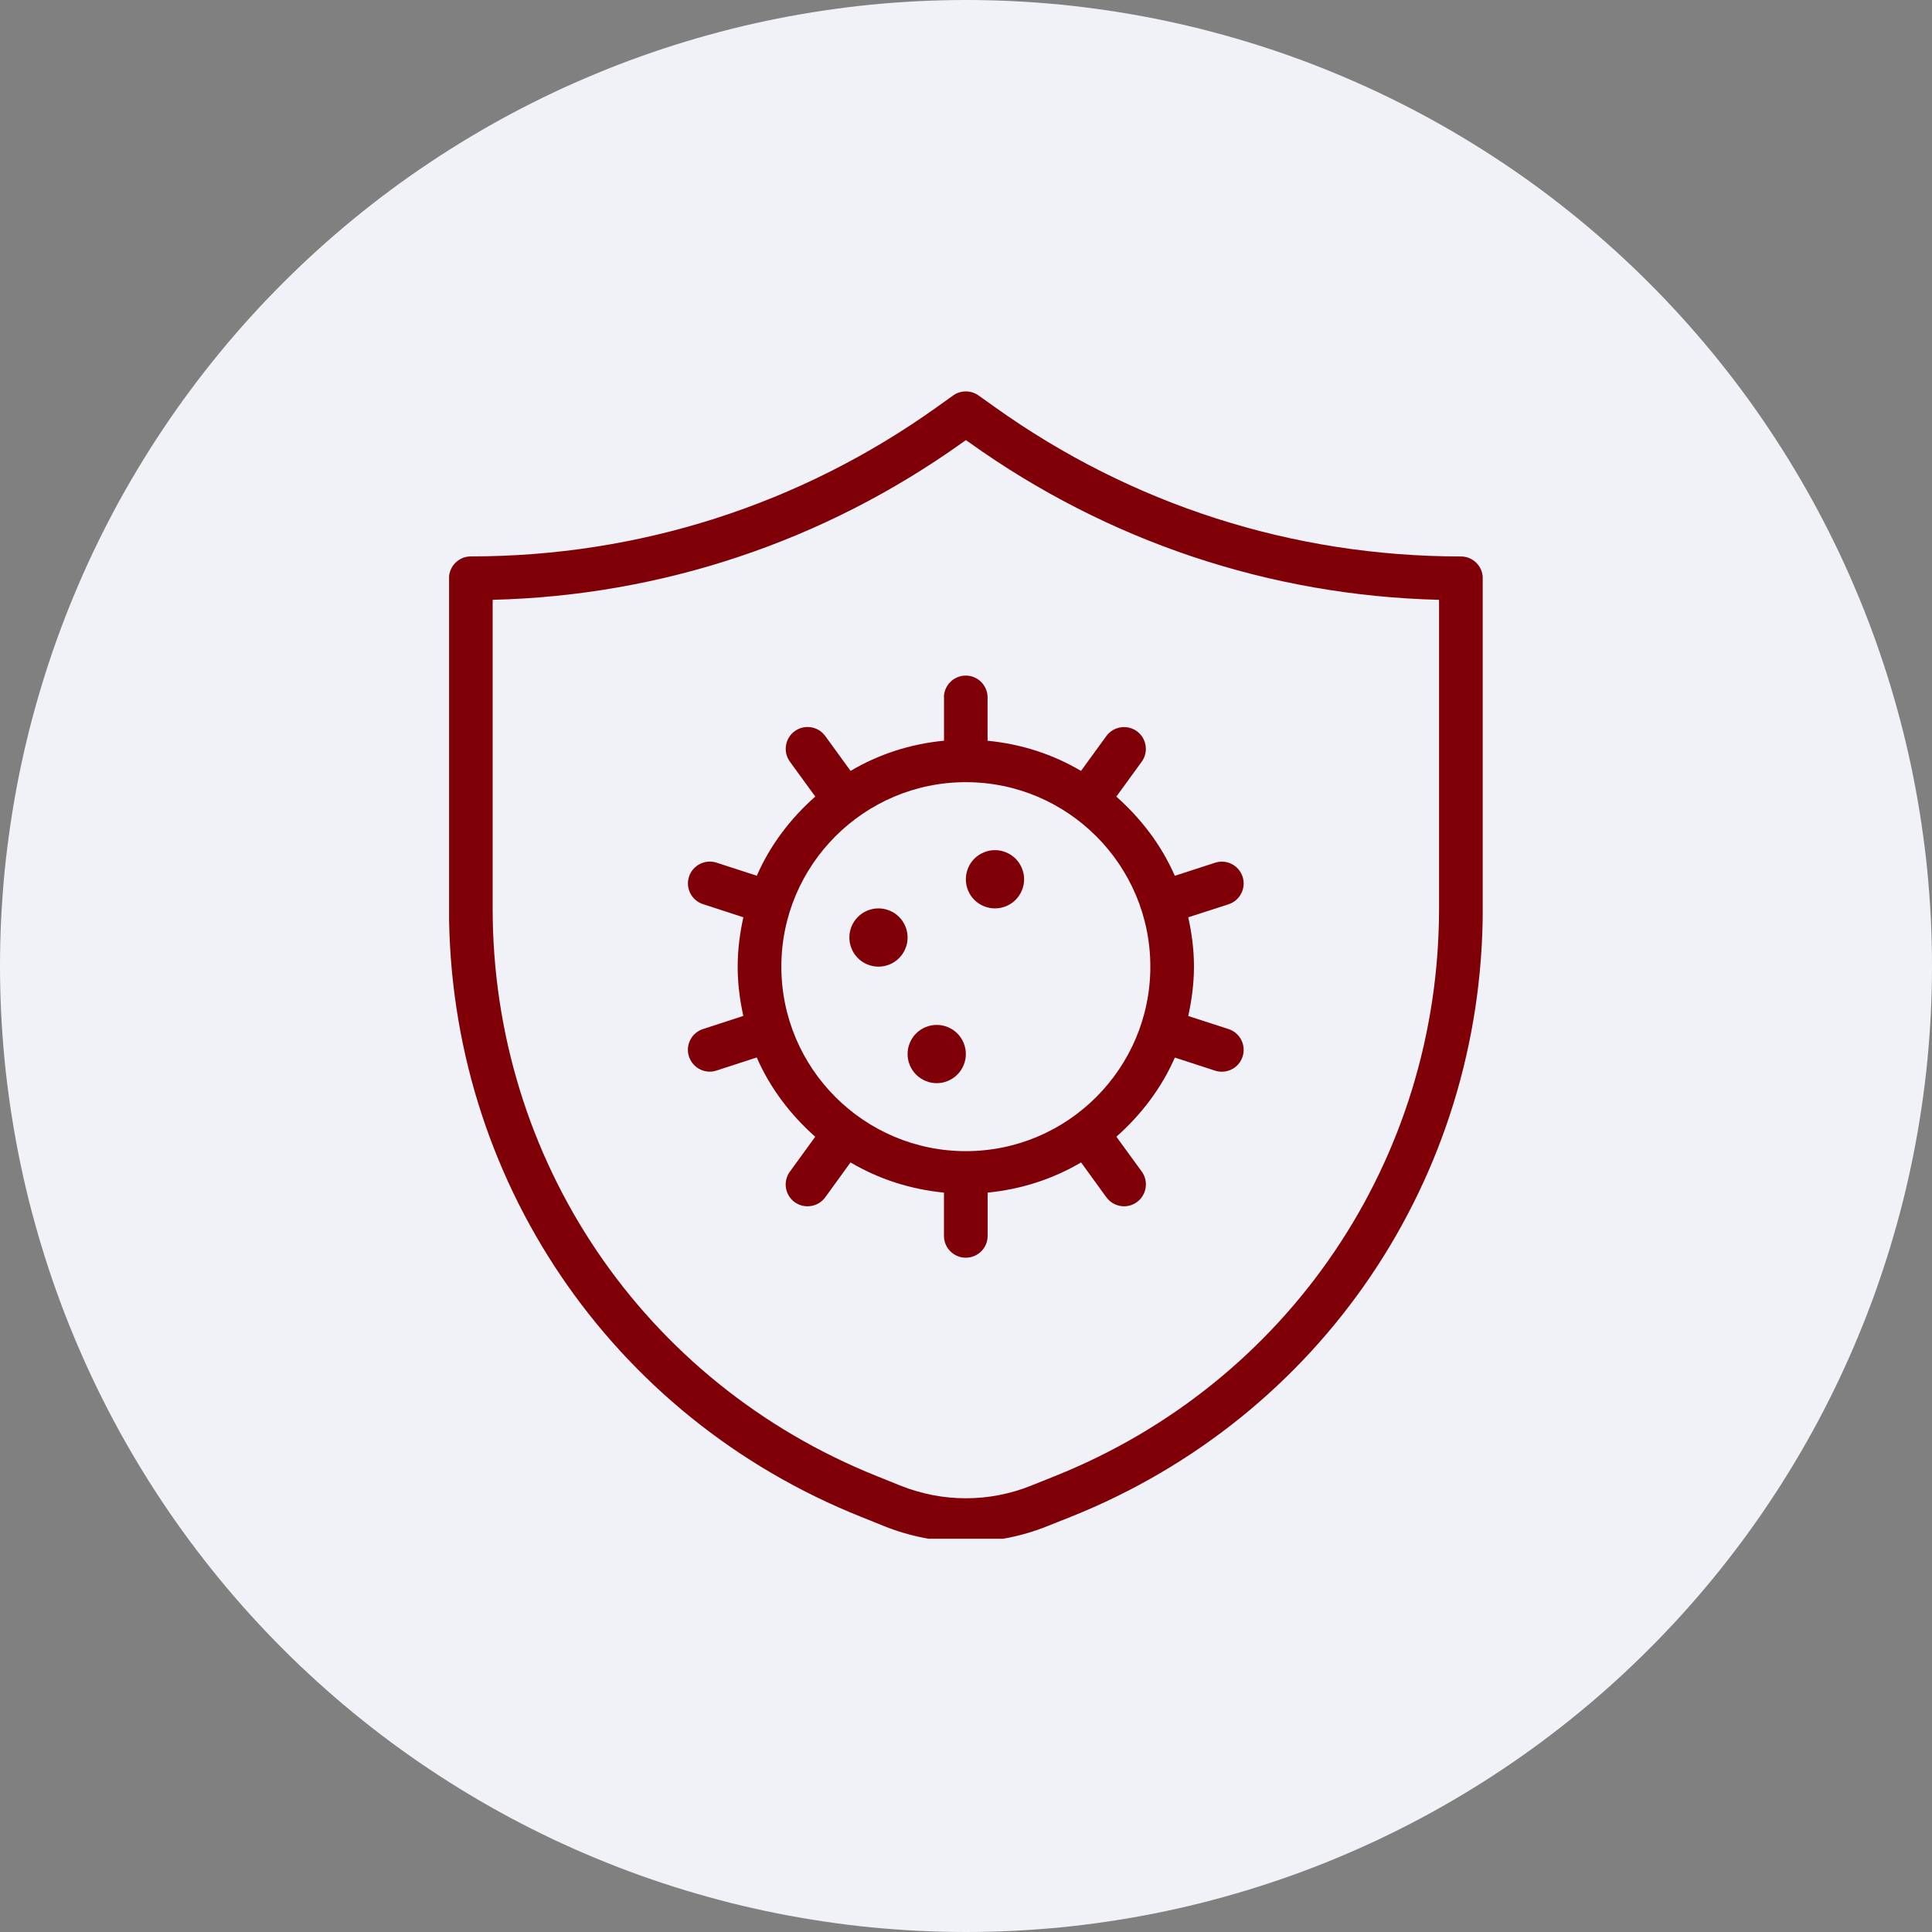
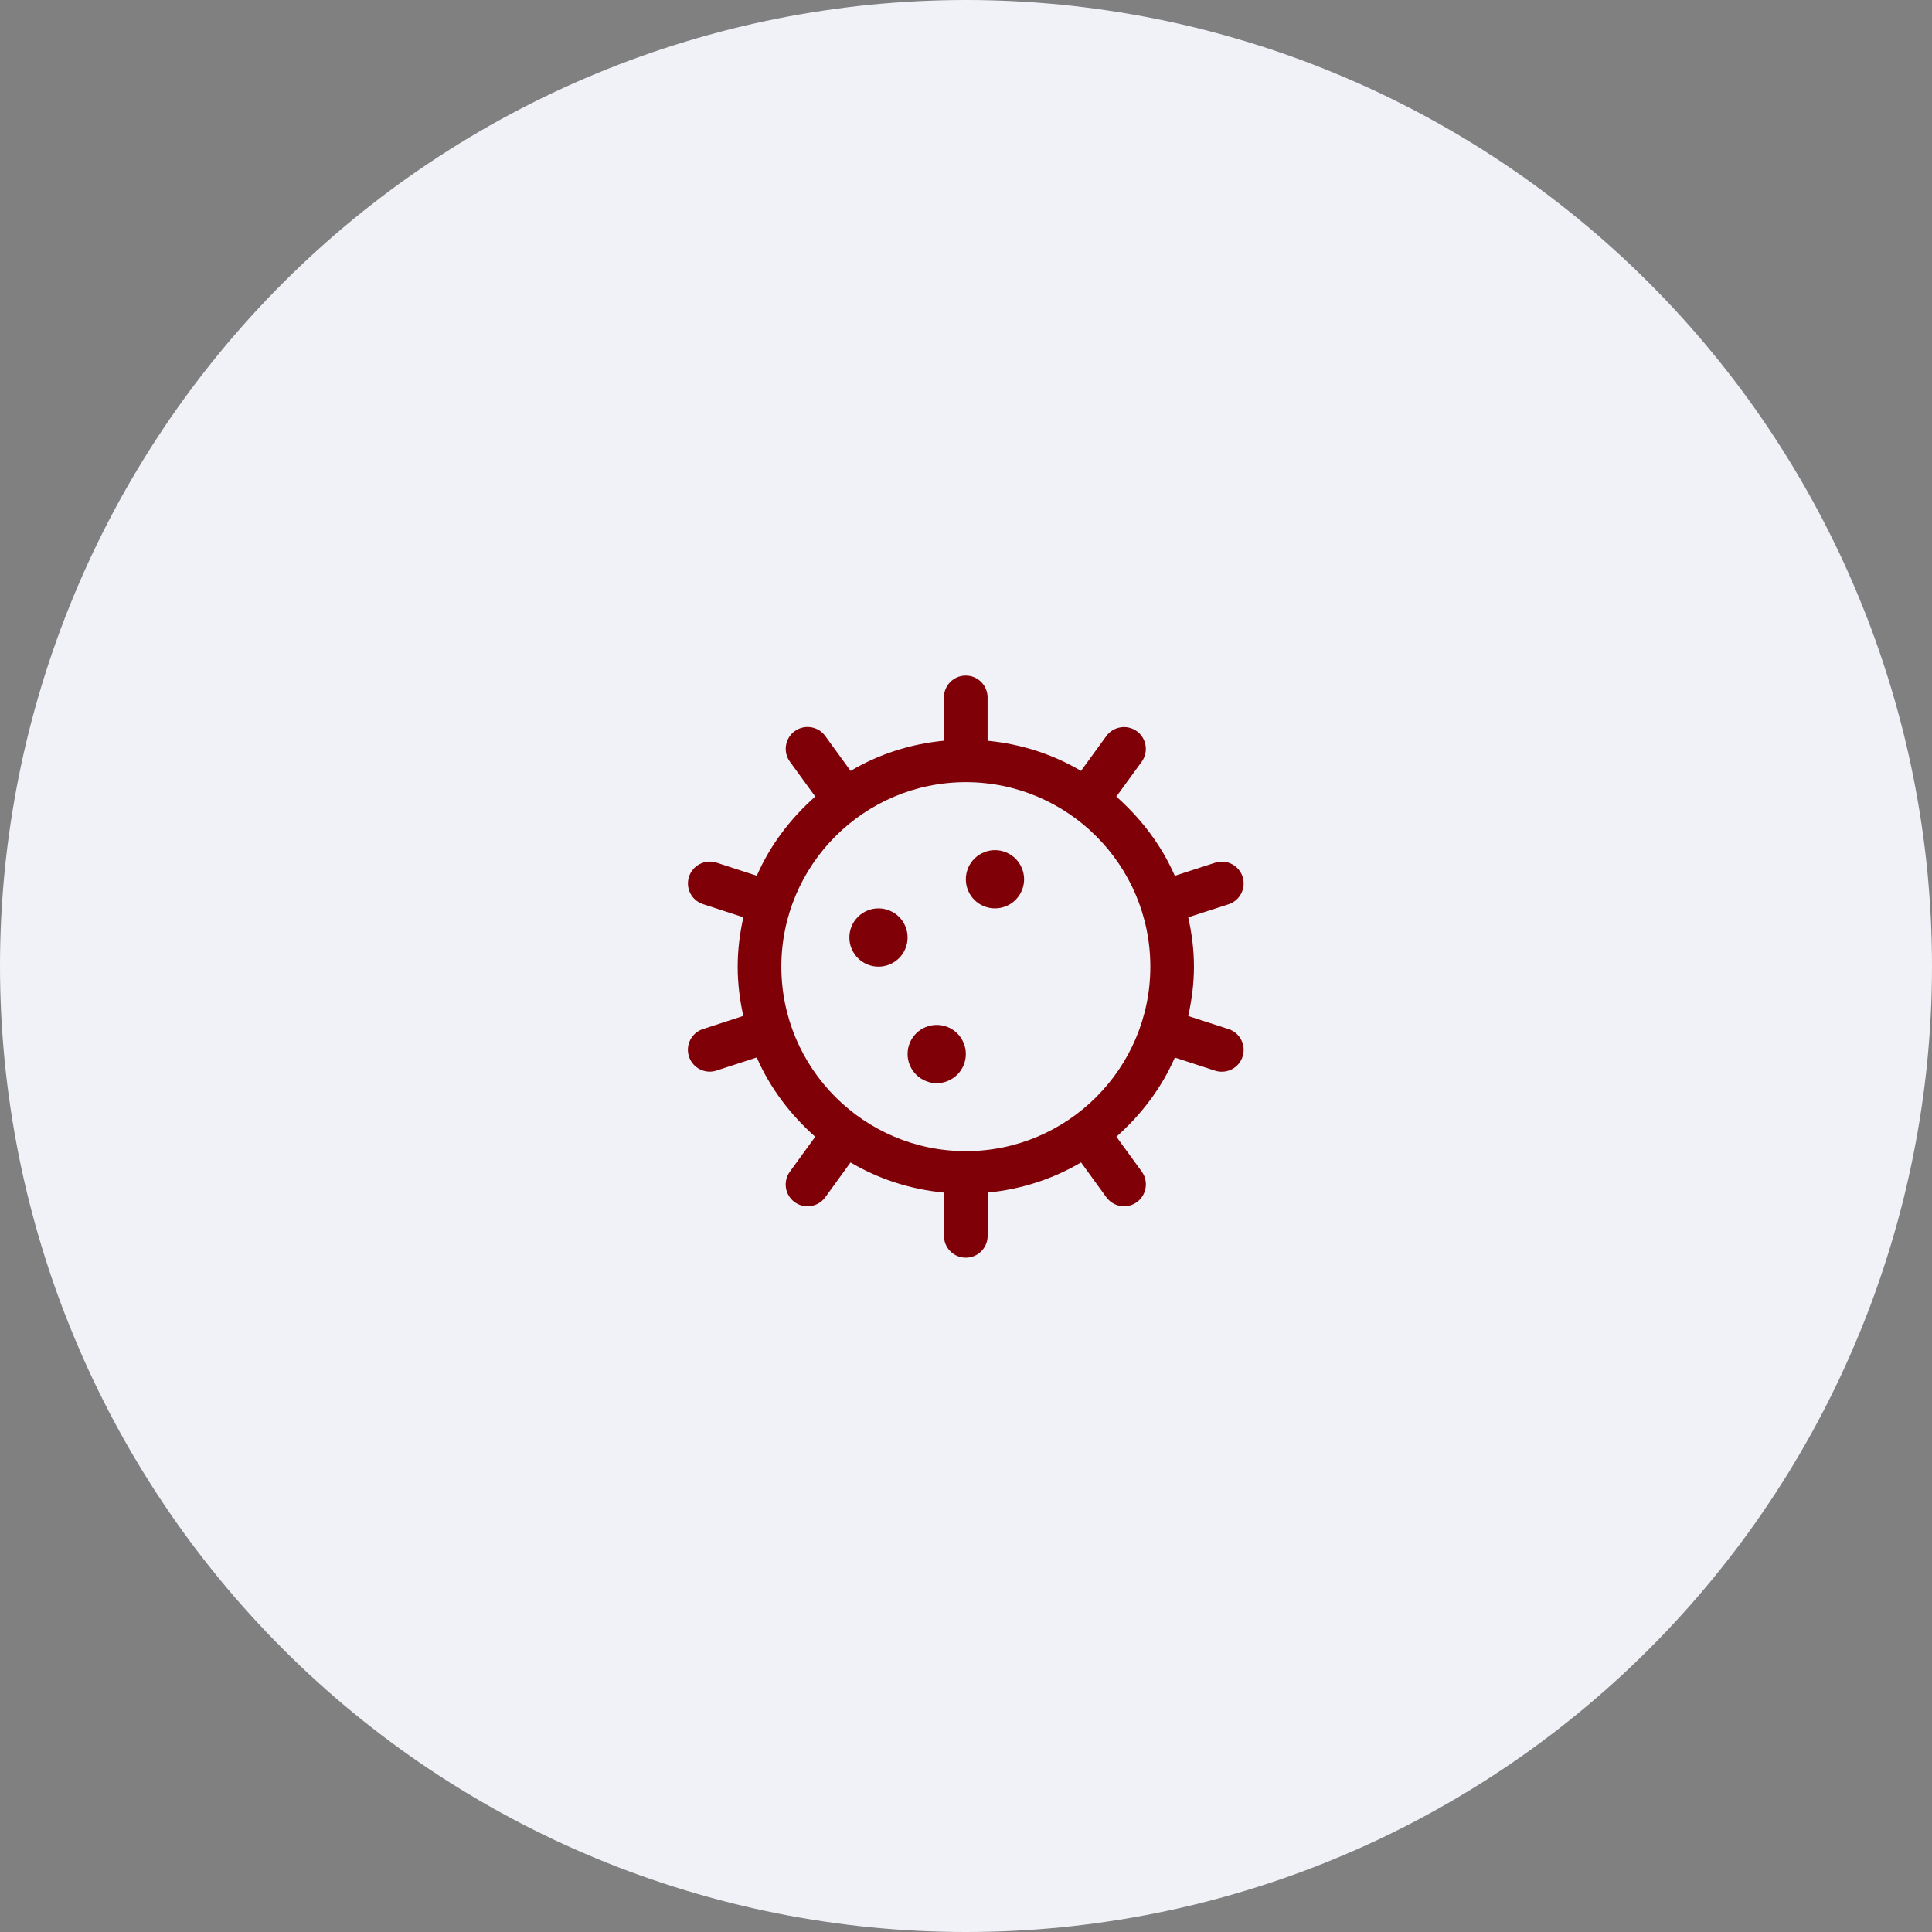
<svg xmlns="http://www.w3.org/2000/svg" width="200" zoomAndPan="magnify" viewBox="0 0 150 150" height="200" preserveAspectRatio="xMidYMid meet" version="1.0">
  <rect x="0" y="0" width="150" height="150" fill="#808080" stroke="none" />
  <defs>
    <clipPath id="5f4ad5ffe8">
      <path d="M 34.867 30.219 L 115.117 30.219 L 115.117 119.469 L 34.867 119.469 Z M 34.867 30.219 " clip-rule="nonzero" />
    </clipPath>
  </defs>
  <path fill="#f0f2f8" d="M 150 75 C 150 76.227 149.969 77.453 149.91 78.68 C 149.848 79.906 149.758 81.129 149.641 82.352 C 149.52 83.574 149.367 84.789 149.188 86.004 C 149.008 87.219 148.797 88.43 148.559 89.633 C 148.32 90.836 148.051 92.031 147.754 93.223 C 147.453 94.414 147.125 95.598 146.77 96.77 C 146.414 97.945 146.027 99.109 145.617 100.266 C 145.203 101.422 144.762 102.566 144.289 103.703 C 143.82 104.836 143.324 105.957 142.801 107.066 C 142.273 108.176 141.723 109.273 141.145 110.355 C 140.566 111.438 139.961 112.504 139.328 113.559 C 138.699 114.609 138.043 115.648 137.359 116.668 C 136.68 117.688 135.973 118.691 135.242 119.676 C 134.508 120.664 133.754 121.629 132.977 122.578 C 132.195 123.527 131.395 124.457 130.57 125.367 C 129.746 126.277 128.902 127.164 128.031 128.031 C 127.164 128.902 126.277 129.746 125.367 130.57 C 124.457 131.395 123.527 132.195 122.578 132.977 C 121.629 133.754 120.664 134.508 119.676 135.242 C 118.691 135.973 117.688 136.68 116.668 137.359 C 115.648 138.043 114.609 138.699 113.559 139.328 C 112.504 139.961 111.438 140.566 110.355 141.145 C 109.273 141.723 108.176 142.273 107.066 142.801 C 105.957 143.324 104.836 143.82 103.703 144.289 C 102.566 144.762 101.422 145.203 100.266 145.617 C 99.109 146.027 97.945 146.414 96.77 146.77 C 95.598 147.125 94.414 147.453 93.223 147.754 C 92.031 148.051 90.836 148.32 89.633 148.559 C 88.43 148.797 87.219 149.008 86.004 149.188 C 84.789 149.367 83.574 149.52 82.352 149.641 C 81.129 149.758 79.906 149.848 78.68 149.91 C 77.453 149.969 76.227 150 75 150 C 73.773 150 72.547 149.969 71.32 149.91 C 70.094 149.848 68.871 149.758 67.648 149.641 C 66.426 149.52 65.211 149.367 63.996 149.188 C 62.781 149.008 61.57 148.797 60.367 148.559 C 59.164 148.32 57.969 148.051 56.777 147.754 C 55.586 147.453 54.402 147.125 53.23 146.77 C 52.055 146.414 50.891 146.027 49.734 145.617 C 48.578 145.203 47.434 144.762 46.297 144.289 C 45.164 143.82 44.043 143.324 42.934 142.801 C 41.824 142.273 40.727 141.723 39.645 141.145 C 38.562 140.566 37.496 139.961 36.441 139.328 C 35.391 138.699 34.352 138.043 33.332 137.359 C 32.312 136.68 31.309 135.973 30.324 135.242 C 29.336 134.508 28.371 133.754 27.422 132.977 C 26.473 132.195 25.543 131.395 24.633 130.57 C 23.723 129.746 22.836 128.902 21.969 128.031 C 21.098 127.164 20.254 126.277 19.43 125.367 C 18.605 124.457 17.805 123.527 17.023 122.578 C 16.246 121.629 15.492 120.664 14.758 119.676 C 14.027 118.691 13.32 117.688 12.641 116.668 C 11.957 115.648 11.301 114.609 10.672 113.559 C 10.039 112.504 9.434 111.438 8.855 110.355 C 8.277 109.273 7.727 108.176 7.199 107.066 C 6.676 105.957 6.18 104.836 5.711 103.703 C 5.238 102.566 4.797 101.422 4.383 100.266 C 3.969 99.109 3.586 97.945 3.23 96.77 C 2.875 95.598 2.547 94.414 2.246 93.223 C 1.949 92.031 1.68 90.836 1.441 89.633 C 1.203 88.43 0.992 87.219 0.812 86.004 C 0.633 84.789 0.48 83.574 0.359 82.352 C 0.242 81.129 0.152 79.906 0.09 78.68 C 0.031 77.453 0 76.227 0 75 C 0 73.773 0.031 72.547 0.09 71.32 C 0.152 70.094 0.242 68.871 0.359 67.648 C 0.48 66.426 0.633 65.211 0.812 63.996 C 0.992 62.781 1.203 61.57 1.441 60.367 C 1.68 59.164 1.949 57.969 2.246 56.777 C 2.547 55.586 2.875 54.402 3.23 53.23 C 3.586 52.055 3.969 50.891 4.383 49.734 C 4.797 48.578 5.238 47.434 5.711 46.297 C 6.18 45.164 6.676 44.043 7.199 42.934 C 7.727 41.824 8.277 40.727 8.855 39.645 C 9.434 38.562 10.039 37.496 10.672 36.441 C 11.301 35.391 11.957 34.352 12.641 33.332 C 13.32 32.312 14.027 31.309 14.758 30.324 C 15.492 29.336 16.246 28.371 17.023 27.422 C 17.805 26.473 18.605 25.543 19.43 24.633 C 20.254 23.723 21.098 22.836 21.969 21.969 C 22.836 21.098 23.723 20.254 24.633 19.43 C 25.543 18.605 26.473 17.805 27.422 17.023 C 28.371 16.246 29.336 15.492 30.324 14.758 C 31.309 14.027 32.312 13.32 33.332 12.641 C 34.352 11.957 35.391 11.301 36.441 10.672 C 37.496 10.039 38.562 9.434 39.645 8.855 C 40.727 8.277 41.824 7.727 42.934 7.199 C 44.043 6.676 45.164 6.18 46.297 5.711 C 47.434 5.238 48.578 4.797 49.734 4.383 C 50.891 3.969 52.055 3.586 53.23 3.23 C 54.402 2.875 55.586 2.547 56.777 2.246 C 57.969 1.949 59.164 1.68 60.367 1.441 C 61.57 1.203 62.781 0.992 63.996 0.812 C 65.211 0.633 66.426 0.48 67.648 0.359 C 68.871 0.242 70.094 0.152 71.32 0.09 C 72.547 0.031 73.773 0 75 0 C 76.227 0 77.453 0.031 78.68 0.09 C 79.906 0.152 81.129 0.242 82.352 0.359 C 83.574 0.48 84.789 0.633 86.004 0.812 C 87.219 0.992 88.43 1.203 89.633 1.441 C 90.836 1.68 92.031 1.949 93.223 2.246 C 94.414 2.547 95.598 2.875 96.77 3.23 C 97.945 3.586 99.109 3.969 100.266 4.383 C 101.422 4.797 102.566 5.238 103.703 5.711 C 104.836 6.18 105.957 6.676 107.066 7.199 C 108.176 7.727 109.273 8.277 110.355 8.855 C 111.438 9.434 112.504 10.039 113.559 10.672 C 114.609 11.301 115.648 11.957 116.668 12.641 C 117.688 13.32 118.691 14.027 119.676 14.758 C 120.664 15.492 121.629 16.246 122.578 17.023 C 123.527 17.805 124.457 18.605 125.367 19.43 C 126.277 20.254 127.164 21.098 128.031 21.969 C 128.902 22.836 129.746 23.723 130.57 24.633 C 131.395 25.543 132.195 26.473 132.977 27.422 C 133.754 28.371 134.508 29.336 135.242 30.324 C 135.973 31.309 136.68 32.312 137.359 33.332 C 138.043 34.352 138.699 35.391 139.328 36.441 C 139.961 37.496 140.566 38.562 141.145 39.645 C 141.723 40.727 142.273 41.824 142.801 42.934 C 143.324 44.043 143.82 45.164 144.289 46.297 C 144.762 47.434 145.203 48.578 145.617 49.734 C 146.027 50.891 146.414 52.055 146.77 53.23 C 147.125 54.402 147.453 55.586 147.754 56.777 C 148.051 57.969 148.32 59.164 148.559 60.367 C 148.797 61.57 149.008 62.781 149.188 63.996 C 149.367 65.211 149.52 66.426 149.641 67.648 C 149.758 68.871 149.848 70.094 149.91 71.32 C 149.969 72.547 150 73.773 150 75 Z M 150 75 " fill-opacity="1" fill-rule="nonzero" />
  <g clip-path="url(#5f4ad5ffe8)">
-     <path fill="#800008" d="M 113.422 43.203 C 100.371 43.203 87.855 39.191 77.23 31.598 L 75.973 30.703 C 75.387 30.285 74.59 30.285 74.004 30.703 L 72.746 31.602 C 62.121 39.191 49.605 43.199 36.555 43.199 C 35.621 43.199 34.859 43.961 34.859 44.895 L 34.859 70.539 C 34.859 91.457 47.41 109.992 66.832 117.758 L 68.652 118.492 C 70.695 119.309 72.844 119.715 74.992 119.715 C 77.141 119.715 79.289 119.309 81.332 118.484 L 83.148 117.762 C 102.57 109.992 115.121 91.457 115.121 70.539 L 115.121 44.898 C 115.121 43.961 114.359 43.203 113.426 43.203 Z M 111.727 70.539 C 111.727 90.062 100.012 107.363 81.883 114.613 L 80.07 115.34 C 76.793 116.656 73.184 116.652 69.91 115.344 L 68.09 114.609 C 49.965 107.359 38.25 90.062 38.25 70.539 L 38.25 46.57 C 51.398 46.242 63.973 42.035 74.719 34.363 L 74.988 34.172 L 75.262 34.359 C 86.004 42.035 98.578 46.242 111.727 46.57 Z M 111.727 70.539 " fill-opacity="1" fill-rule="nonzero" />
-   </g>
+     </g>
  <path fill="#800008" d="M 70.465 72.789 C 70.465 73.09 70.41 73.379 70.293 73.652 C 70.18 73.93 70.016 74.176 69.805 74.387 C 69.59 74.598 69.348 74.762 69.07 74.879 C 68.793 74.992 68.504 75.051 68.203 75.051 C 67.906 75.051 67.617 74.992 67.34 74.879 C 67.062 74.762 66.816 74.598 66.605 74.387 C 66.395 74.176 66.23 73.93 66.117 73.652 C 66 73.379 65.945 73.09 65.945 72.789 C 65.945 72.488 66 72.199 66.117 71.922 C 66.23 71.645 66.395 71.402 66.605 71.191 C 66.816 70.977 67.062 70.816 67.34 70.699 C 67.617 70.586 67.906 70.527 68.203 70.527 C 68.504 70.527 68.793 70.586 69.07 70.699 C 69.348 70.816 69.59 70.977 69.805 71.191 C 70.016 71.402 70.18 71.645 70.293 71.922 C 70.41 72.199 70.465 72.488 70.465 72.789 Z M 70.465 72.789 " fill-opacity="1" fill-rule="nonzero" />
  <path fill="#800008" d="M 79.512 68.266 C 79.512 68.566 79.453 68.855 79.336 69.133 C 79.223 69.41 79.059 69.652 78.848 69.867 C 78.637 70.078 78.391 70.242 78.113 70.355 C 77.836 70.469 77.547 70.527 77.25 70.527 C 76.949 70.527 76.66 70.469 76.383 70.355 C 76.105 70.242 75.863 70.078 75.648 69.867 C 75.438 69.652 75.273 69.41 75.16 69.133 C 75.047 68.855 74.988 68.566 74.988 68.266 C 74.988 67.969 75.047 67.68 75.16 67.402 C 75.273 67.125 75.438 66.879 75.648 66.668 C 75.863 66.457 76.105 66.293 76.383 66.18 C 76.66 66.062 76.949 66.004 77.25 66.004 C 77.547 66.004 77.836 66.062 78.113 66.18 C 78.391 66.293 78.637 66.457 78.848 66.668 C 79.059 66.879 79.223 67.125 79.336 67.402 C 79.453 67.68 79.512 67.969 79.512 68.266 Z M 79.512 68.266 " fill-opacity="1" fill-rule="nonzero" />
  <path fill="#800008" d="M 74.988 81.836 C 74.988 82.133 74.93 82.422 74.816 82.699 C 74.699 82.977 74.539 83.223 74.324 83.434 C 74.113 83.645 73.867 83.809 73.594 83.922 C 73.316 84.039 73.027 84.098 72.727 84.098 C 72.426 84.098 72.137 84.039 71.863 83.922 C 71.586 83.809 71.34 83.645 71.129 83.434 C 70.914 83.223 70.754 82.977 70.637 82.699 C 70.523 82.422 70.465 82.133 70.465 81.836 C 70.465 81.535 70.523 81.246 70.637 80.969 C 70.754 80.691 70.914 80.449 71.129 80.234 C 71.34 80.023 71.586 79.859 71.863 79.746 C 72.137 79.633 72.426 79.574 72.727 79.574 C 73.027 79.574 73.316 79.633 73.594 79.746 C 73.867 79.859 74.113 80.023 74.324 80.234 C 74.539 80.449 74.699 80.691 74.816 80.969 C 74.93 81.246 74.988 81.535 74.988 81.836 Z M 74.988 81.836 " fill-opacity="1" fill-rule="nonzero" />
  <path fill="#800008" d="M 73.293 54.145 L 73.293 57.508 C 70.66 57.762 68.207 58.566 66.039 59.852 L 64.07 57.141 C 63.523 56.387 62.461 56.219 61.703 56.766 C 60.945 57.32 60.777 58.379 61.328 59.137 L 63.297 61.844 C 61.375 63.547 59.797 65.609 58.758 67.992 L 55.633 66.977 C 54.75 66.688 53.785 67.176 53.496 68.062 C 53.203 68.953 53.691 69.91 54.586 70.199 L 57.715 71.219 C 57.441 72.457 57.273 73.73 57.273 75.051 C 57.273 76.371 57.438 77.641 57.711 78.875 L 54.582 79.895 C 53.691 80.18 53.199 81.141 53.492 82.031 C 53.727 82.746 54.391 83.203 55.105 83.203 C 55.277 83.203 55.457 83.176 55.629 83.117 L 58.754 82.102 C 59.793 84.488 61.375 86.555 63.293 88.258 L 61.328 90.965 C 60.773 91.723 60.941 92.785 61.699 93.336 C 62.004 93.551 62.352 93.656 62.695 93.656 C 63.223 93.656 63.738 93.414 64.07 92.961 L 66.035 90.25 C 68.207 91.535 70.656 92.336 73.289 92.594 L 73.289 95.953 C 73.289 96.891 74.047 97.648 74.984 97.648 C 75.922 97.648 76.68 96.891 76.68 95.953 L 76.68 92.594 C 79.312 92.336 81.762 91.531 83.934 90.25 L 85.898 92.957 C 86.23 93.41 86.75 93.656 87.273 93.656 C 87.617 93.656 87.969 93.551 88.266 93.332 C 89.023 92.781 89.195 91.723 88.645 90.961 L 86.676 88.254 C 88.594 86.555 90.176 84.488 91.215 82.109 L 94.336 83.125 C 94.512 83.184 94.688 83.207 94.863 83.207 C 95.578 83.207 96.242 82.754 96.473 82.039 C 96.766 81.145 96.277 80.188 95.387 79.898 L 92.254 78.883 C 92.527 77.645 92.699 76.371 92.699 75.051 C 92.699 73.73 92.531 72.457 92.254 71.219 L 95.387 70.207 C 96.273 69.918 96.762 68.961 96.477 68.074 C 96.188 67.184 95.234 66.688 94.336 66.984 L 91.211 67.996 C 90.172 65.613 88.59 63.551 86.672 61.848 L 88.641 59.141 C 89.191 58.383 89.02 57.32 88.262 56.77 C 87.508 56.227 86.445 56.395 85.898 57.145 L 83.93 59.852 C 81.758 58.57 79.309 57.766 76.676 57.512 L 76.676 54.148 C 76.676 53.215 75.918 52.453 74.98 52.453 C 74.043 52.453 73.285 53.215 73.285 54.148 Z M 89.312 75.051 C 89.312 82.949 82.887 89.375 74.988 89.375 C 67.09 89.375 60.664 82.949 60.664 75.051 C 60.664 67.152 67.09 60.727 74.988 60.727 C 82.887 60.727 89.312 67.152 89.312 75.051 Z M 89.312 75.051 " fill-opacity="1" fill-rule="nonzero" />
</svg>